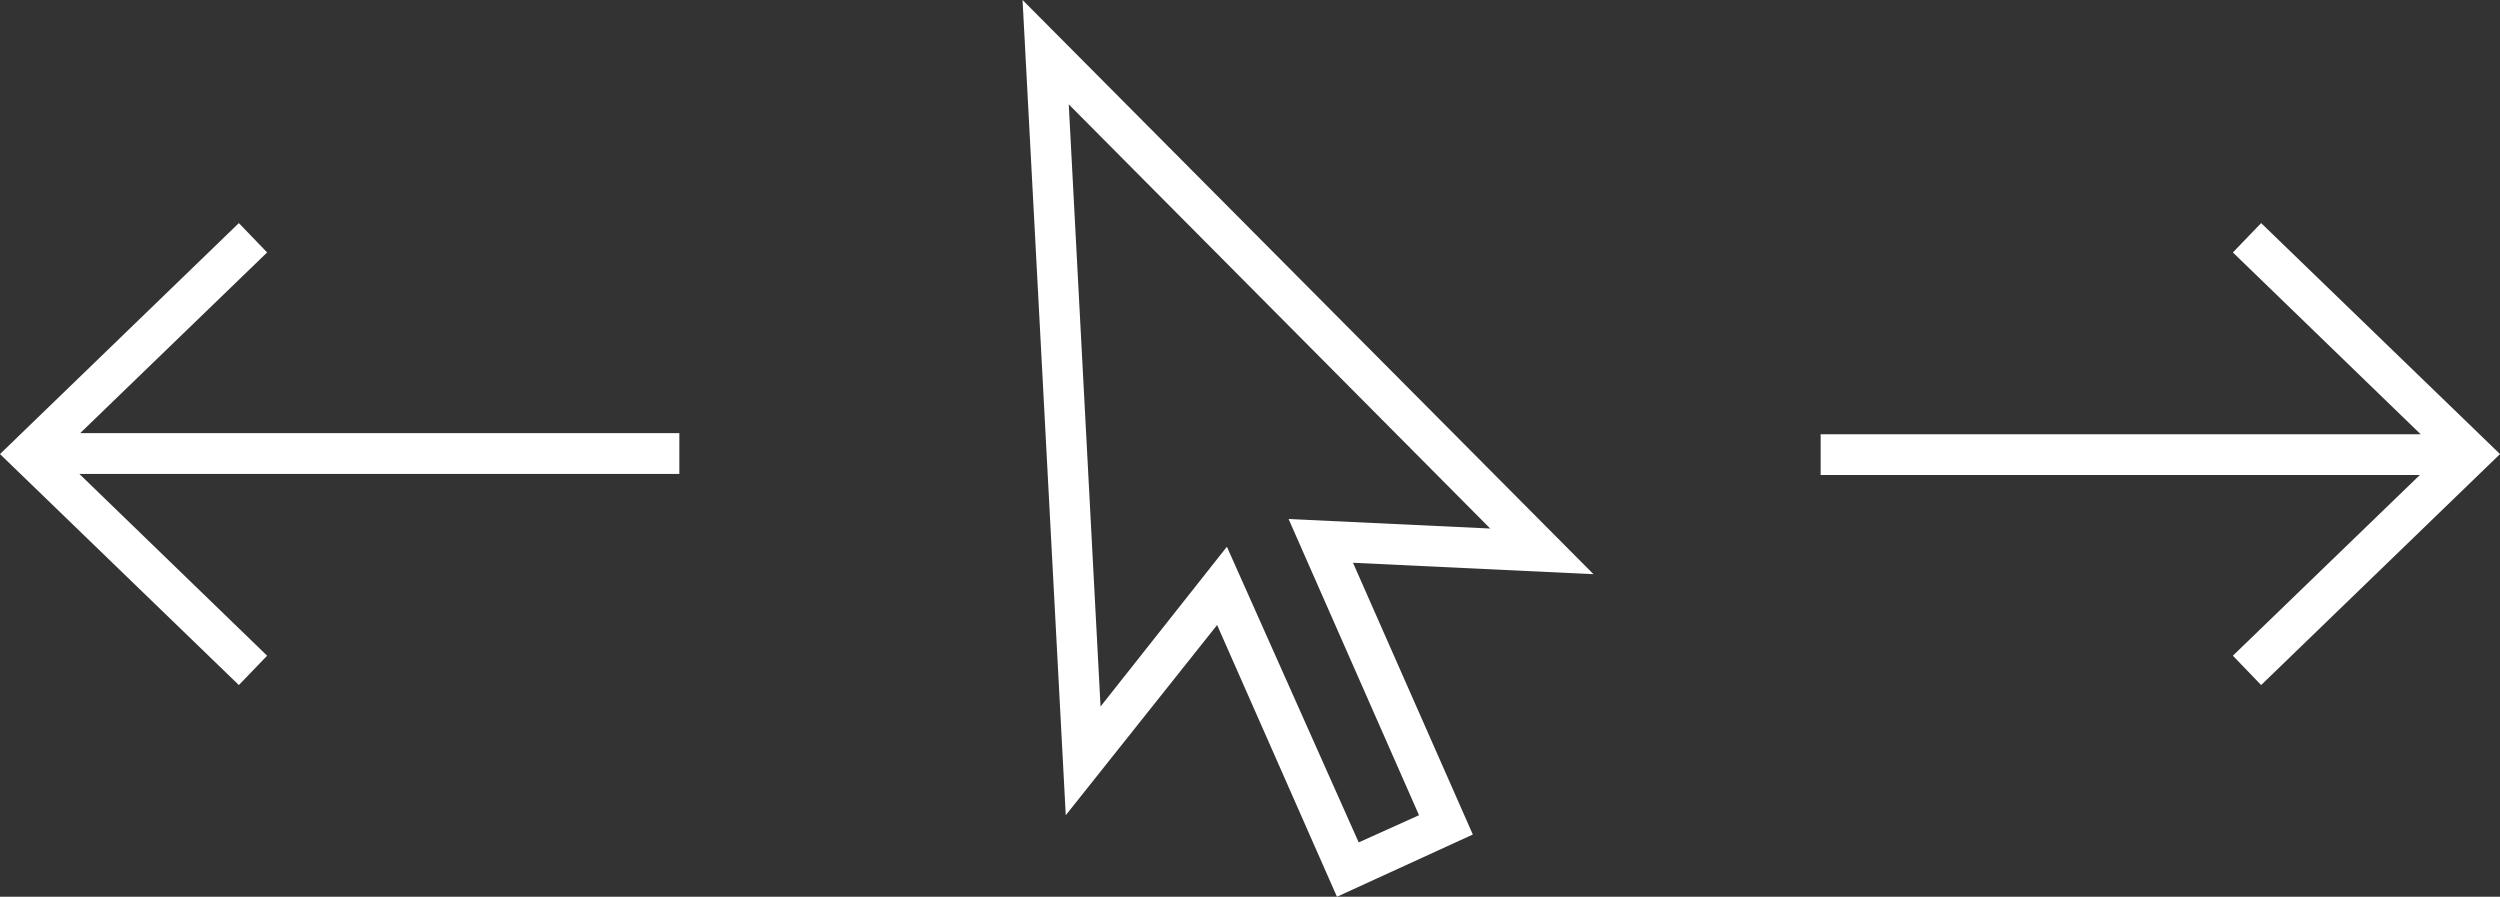
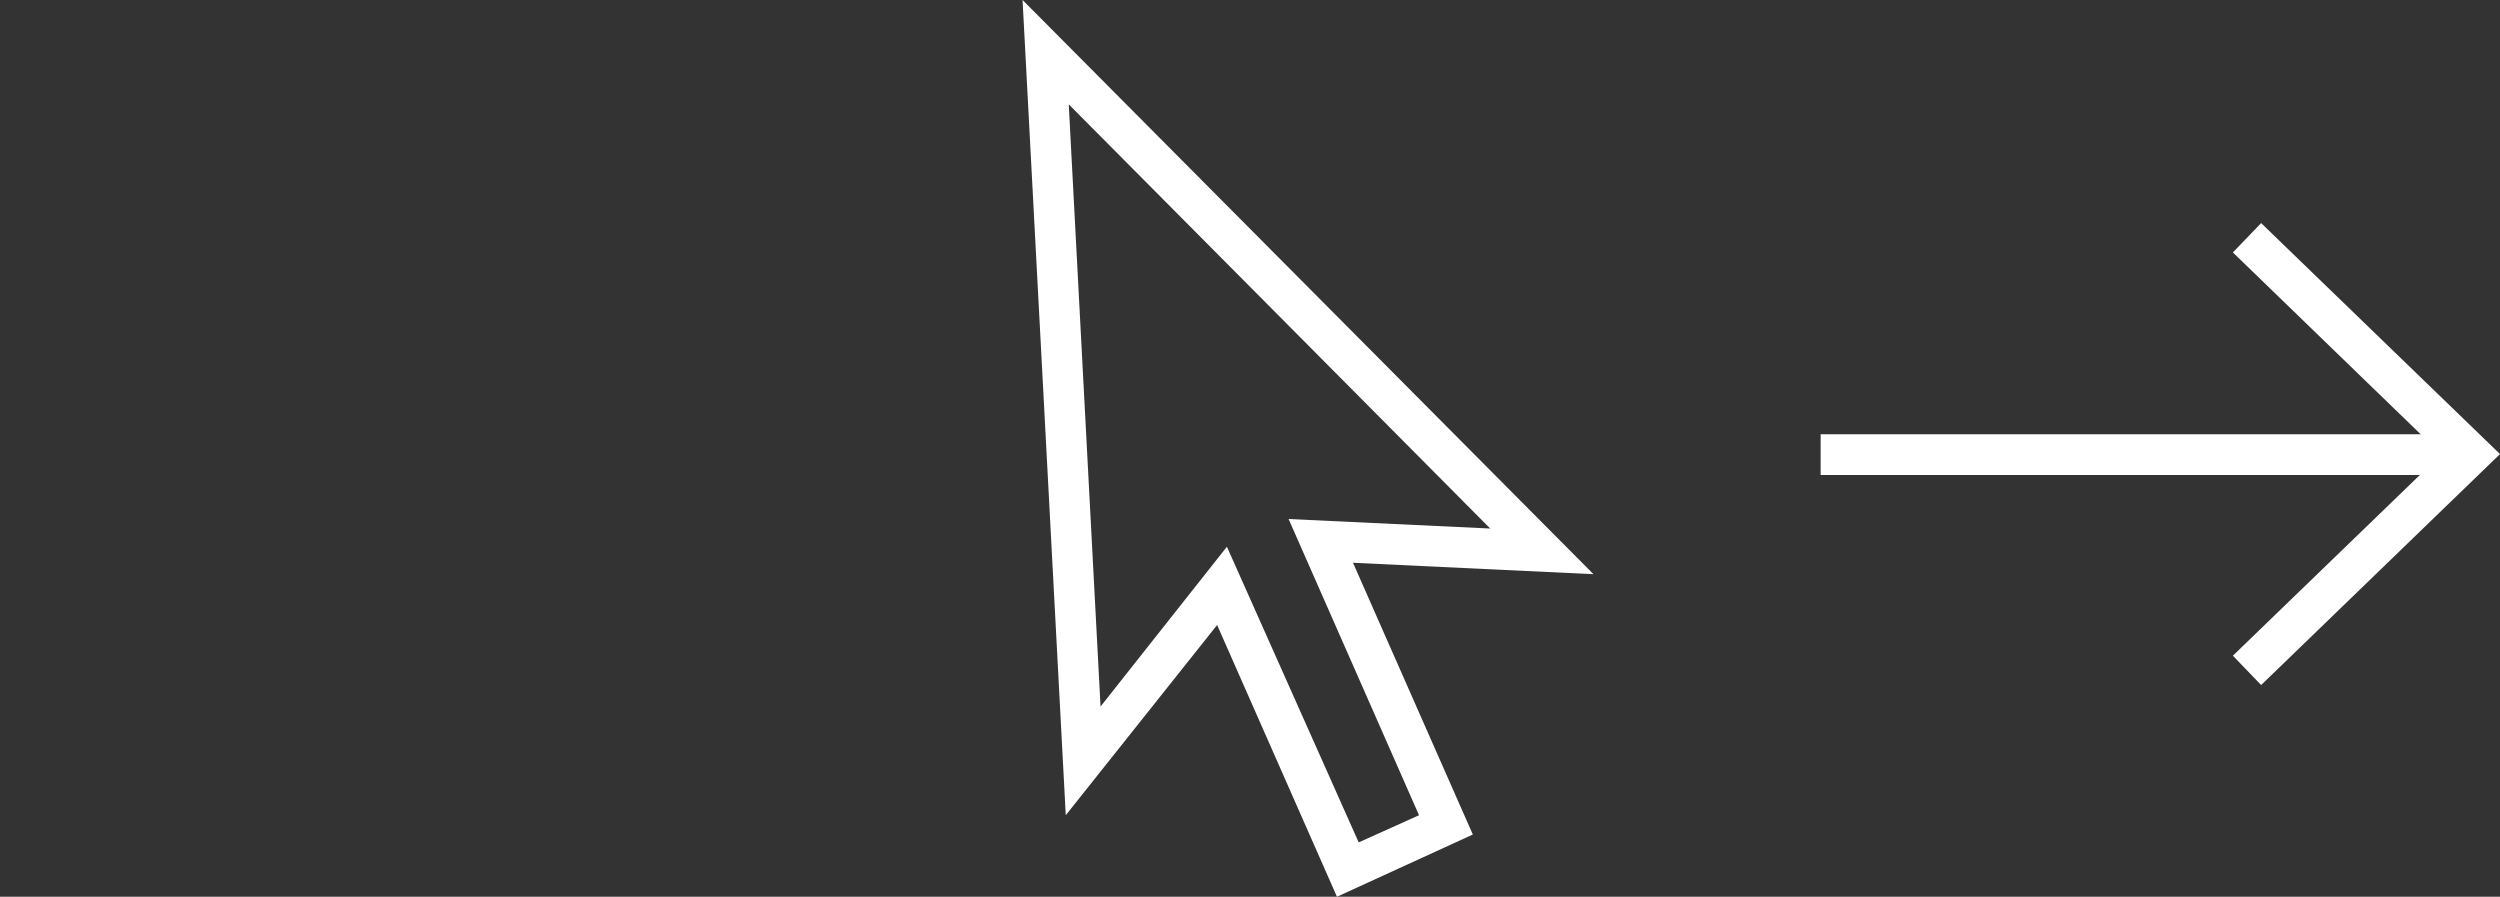
<svg xmlns="http://www.w3.org/2000/svg" id="Ebene_1" viewBox="0 0 92 33">
  <rect x="0" y="0" width="92" height="33" fill="#333333" stroke="none" />
  <defs>
    <style>.cls-1{fill:#fff;}</style>
  </defs>
  <polygon class="cls-1" points="83.21 8.21 82.17 9.29 89.08 15.98 67 15.98 67 17.48 89.05 17.48 82.17 24.13 83.21 25.21 92 16.71 83.21 8.21" />
-   <polygon class="cls-1" points="9.83 9.29 8.79 8.21 0 16.71 8.79 25.21 9.83 24.13 2.92 17.44 25 17.44 25 15.94 2.95 15.94 9.83 9.29" />
  <path class="cls-1" d="M37.63,0l1.59,30,5.57-7L49.2,33l5-2.29-4.41-10,8.85.42ZM52.22,30,50,31,45.15,20.12,40.5,26,39.33,3.84,54.84,19.45l-7.42-.35Z" />
</svg>